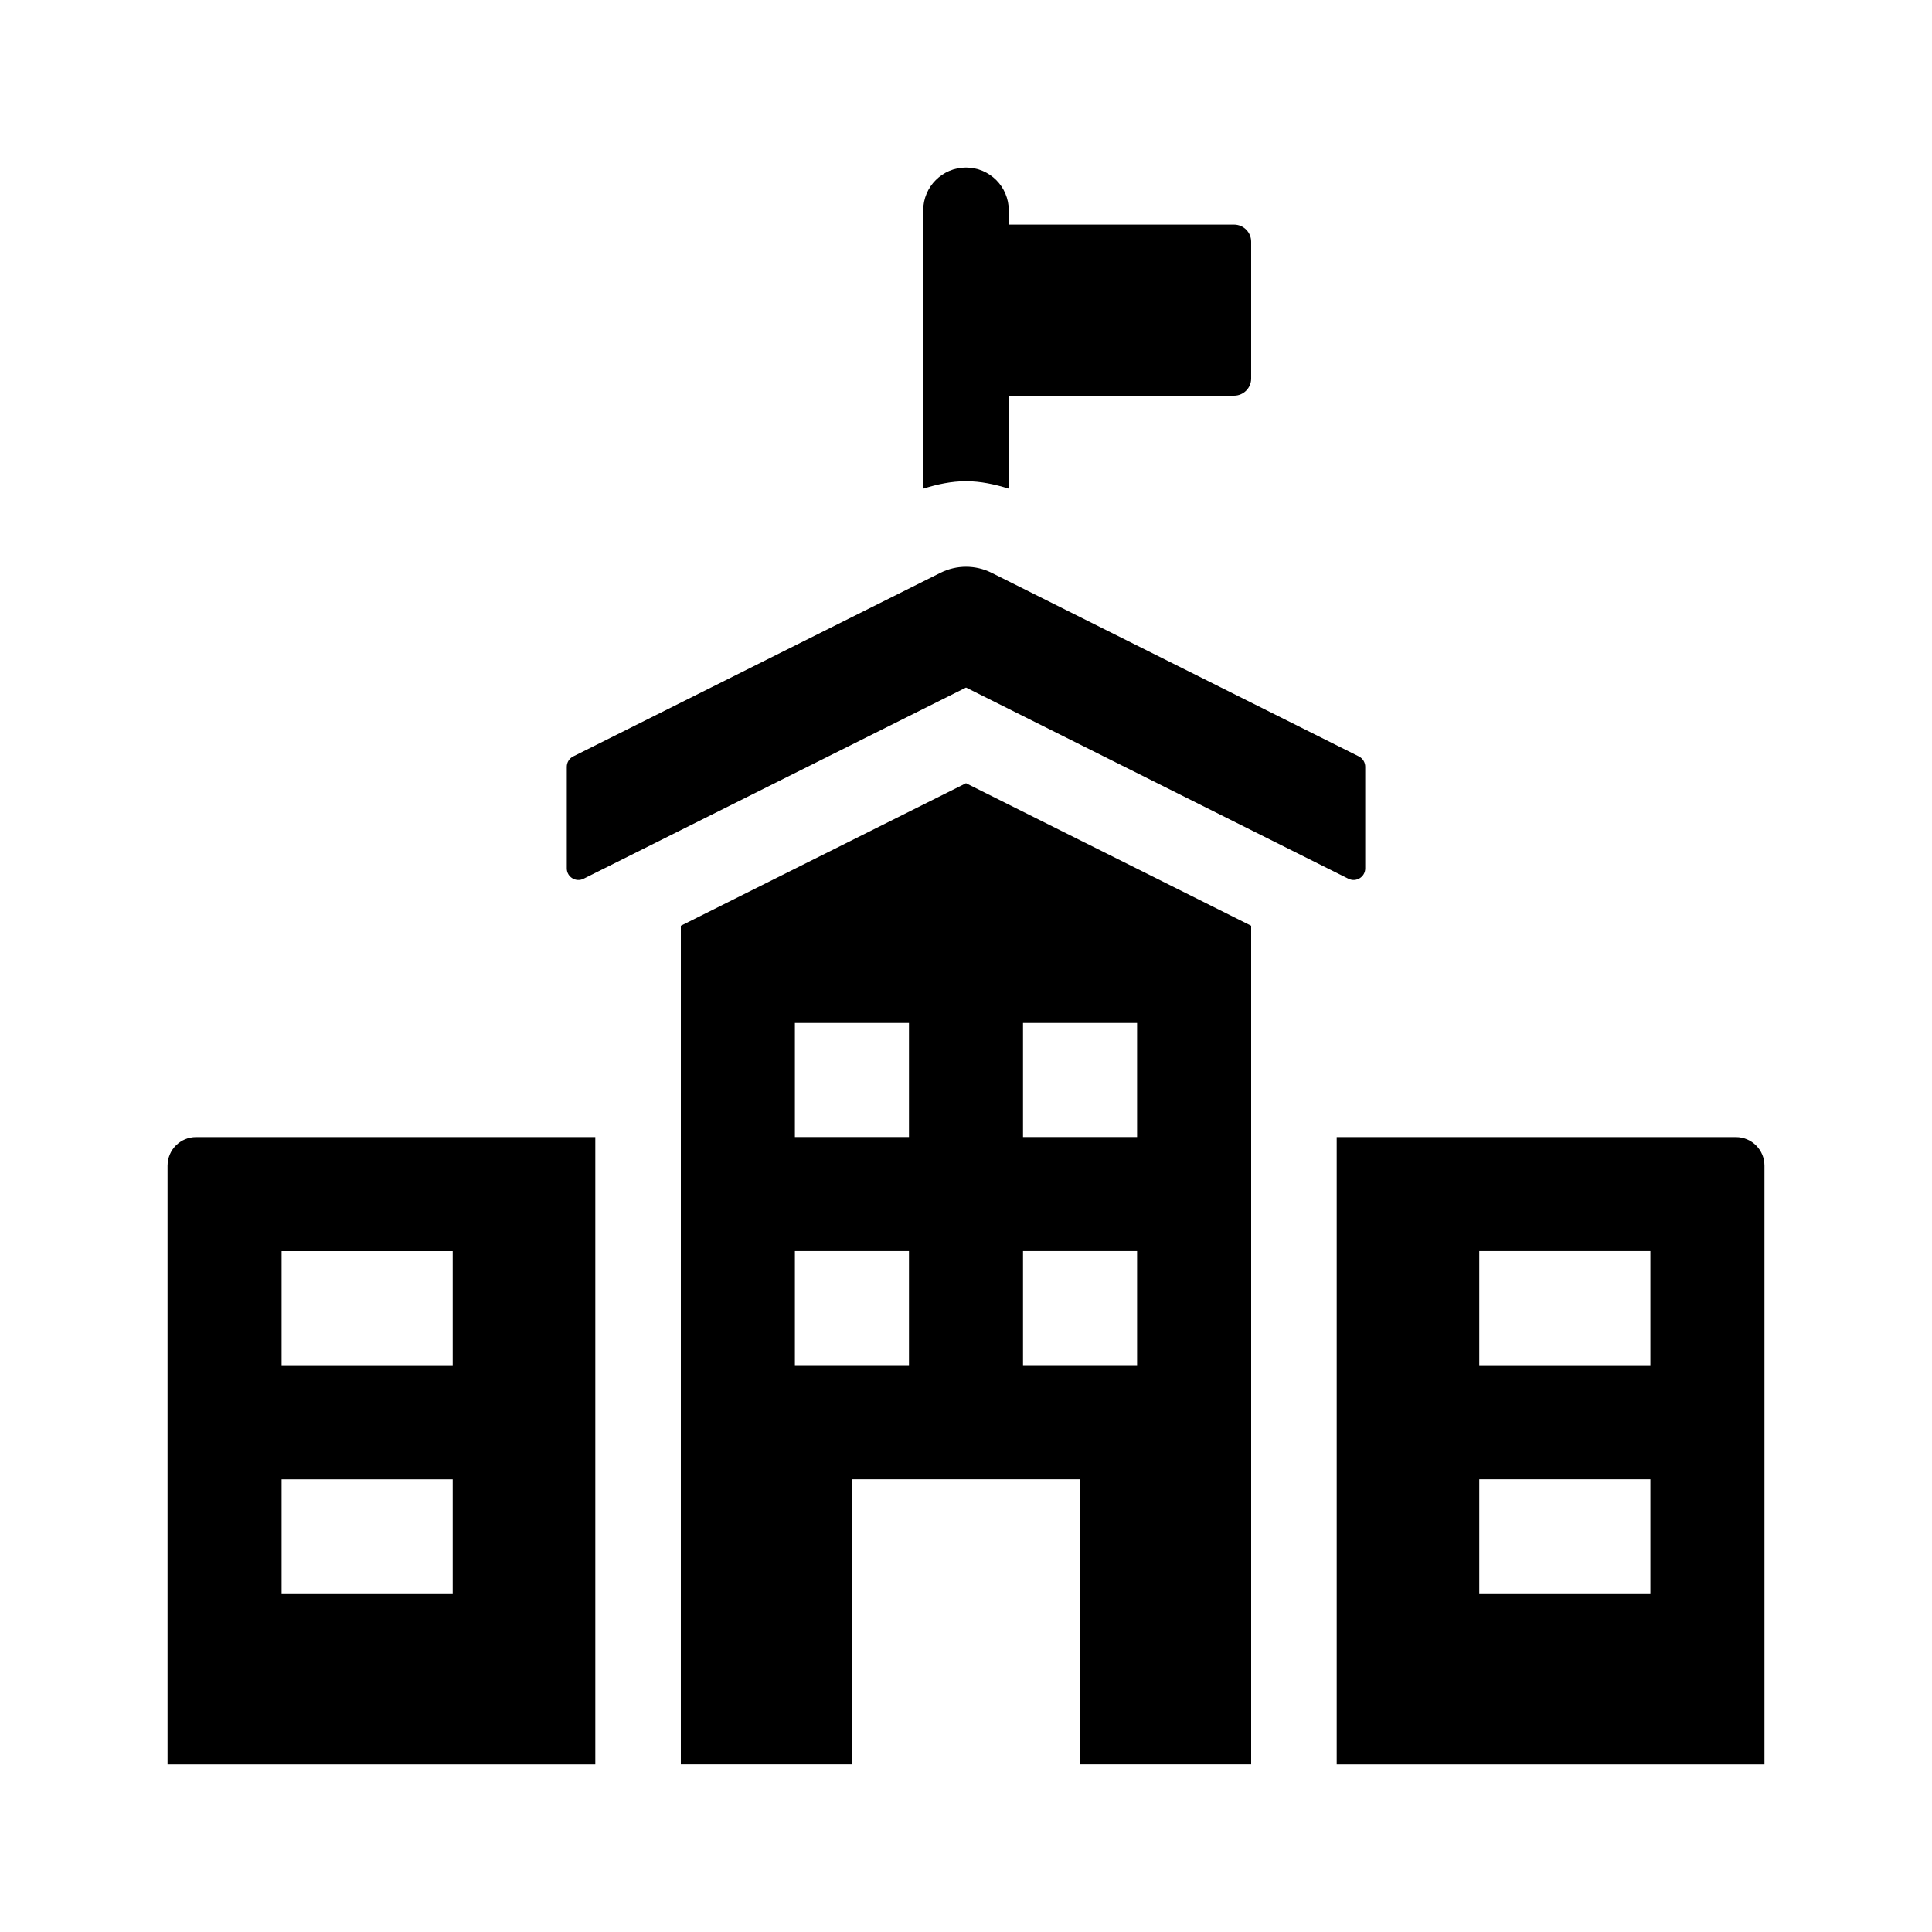
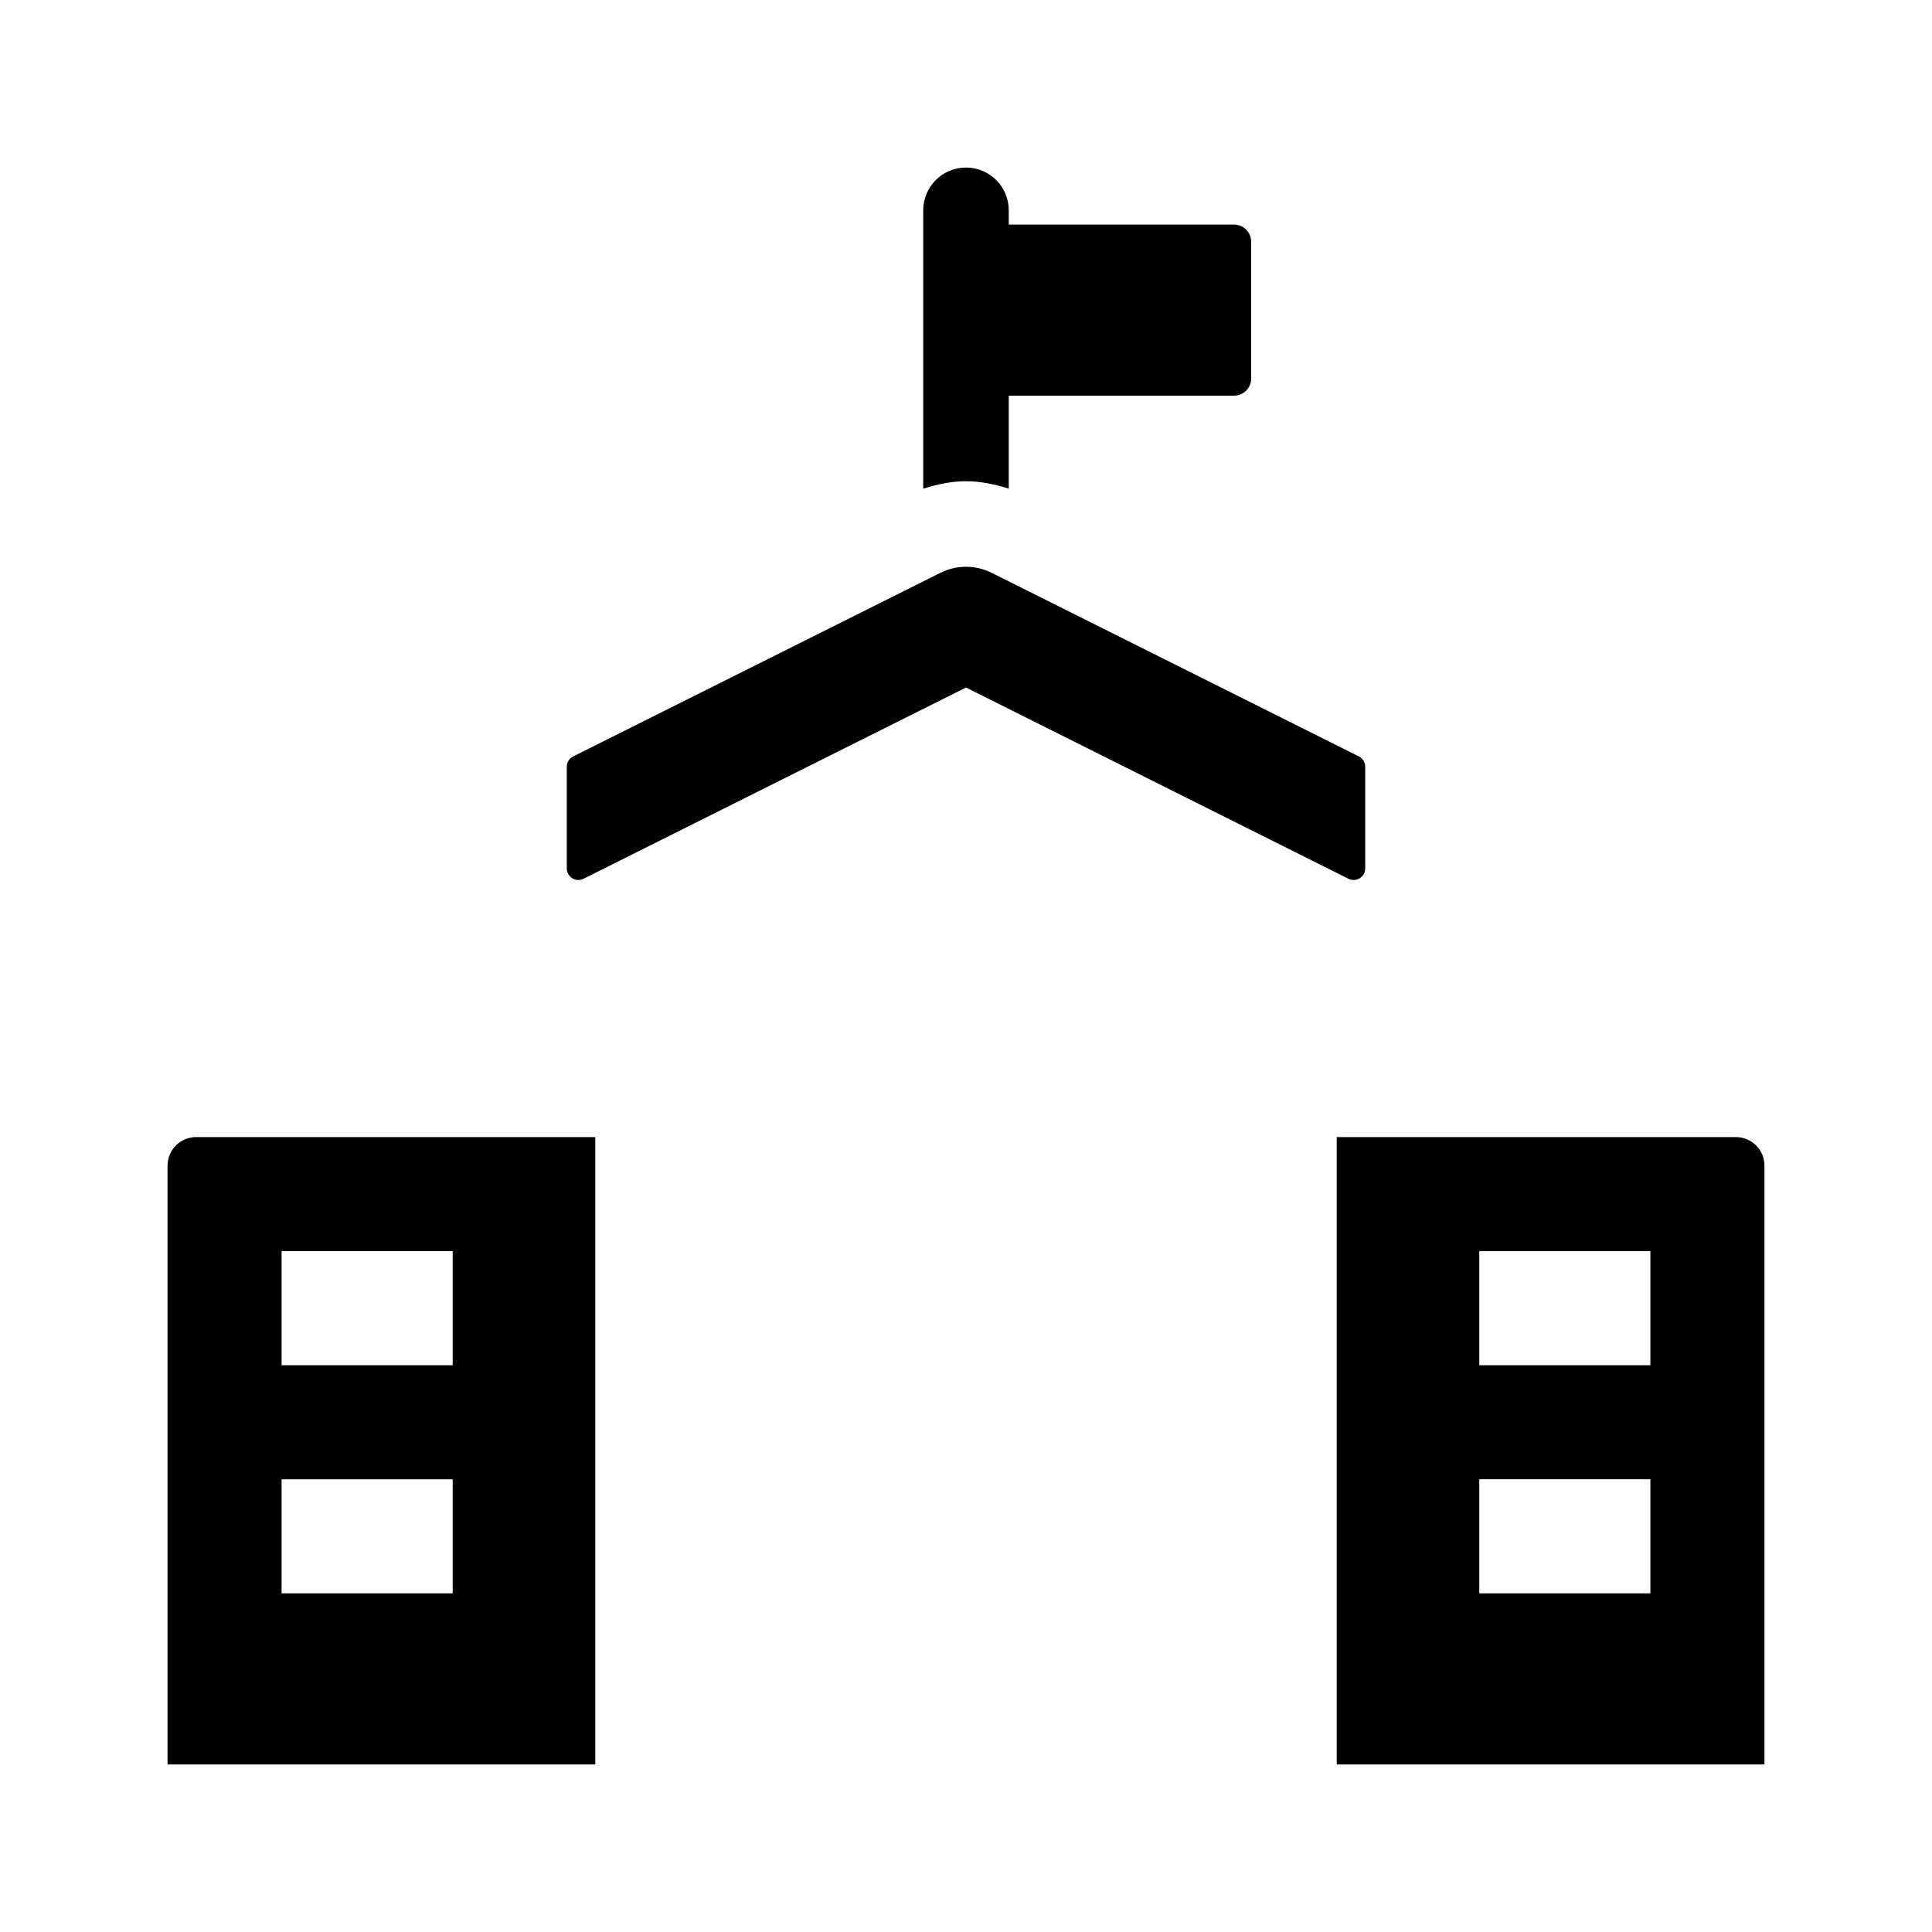
<svg xmlns="http://www.w3.org/2000/svg" fill="#000000" width="800px" height="800px" version="1.1" viewBox="144 144 512 512">
  <g>
    <path d="m188.4 452.9v158.7h113.36v-166.26h-105.8c-4.168 0-7.555 3.387-7.555 7.559zm75.57 113.36h-45.344v-30.23h45.344zm0-60.457h-45.344v-30.23h45.344z" />
    <path d="m498.24 445.34v166.26h113.36v-158.7c0-4.172-3.387-7.559-7.559-7.559zm83.129 120.91h-45.344v-30.23h45.344zm0-60.457h-45.344v-30.23h45.344z" />
-     <path d="m400 351.56-75.57 37.781-0.004 222.25h45.344v-75.57h60.457v75.57h45.344v-222.25zm-15.117 154.23h-30.23v-30.23h30.23zm0-60.457h-30.23v-30.23h30.23zm60.457 60.457h-30.23v-30.23h30.23zm0-60.457h-30.23v-30.23h30.23z" />
    <path d="m475.57 208.05v36.273c0 2.504-2.031 4.535-4.535 4.535h-59.699v24.645c-3.684-1.16-7.477-1.973-11.336-1.973s-7.652 0.812-11.336 1.977v-73.77c0-6.258 5.078-11.336 11.336-11.336s11.336 5.078 11.336 11.336v3.777h59.699c2.504 0 4.535 2.031 4.535 4.535z" />
    <path d="m505.8 347.21v26.918c0 2.289-2.41 3.773-4.453 2.75l-101.34-50.672-101.35 50.672c-2.047 1.027-4.453-0.461-4.453-2.75v-26.918c0-1.164 0.66-2.231 1.703-2.75l97.34-48.668c4.258-2.125 9.266-2.125 13.523 0l97.34 48.668c1.031 0.52 1.691 1.586 1.691 2.75z" />
  </g>
</svg>